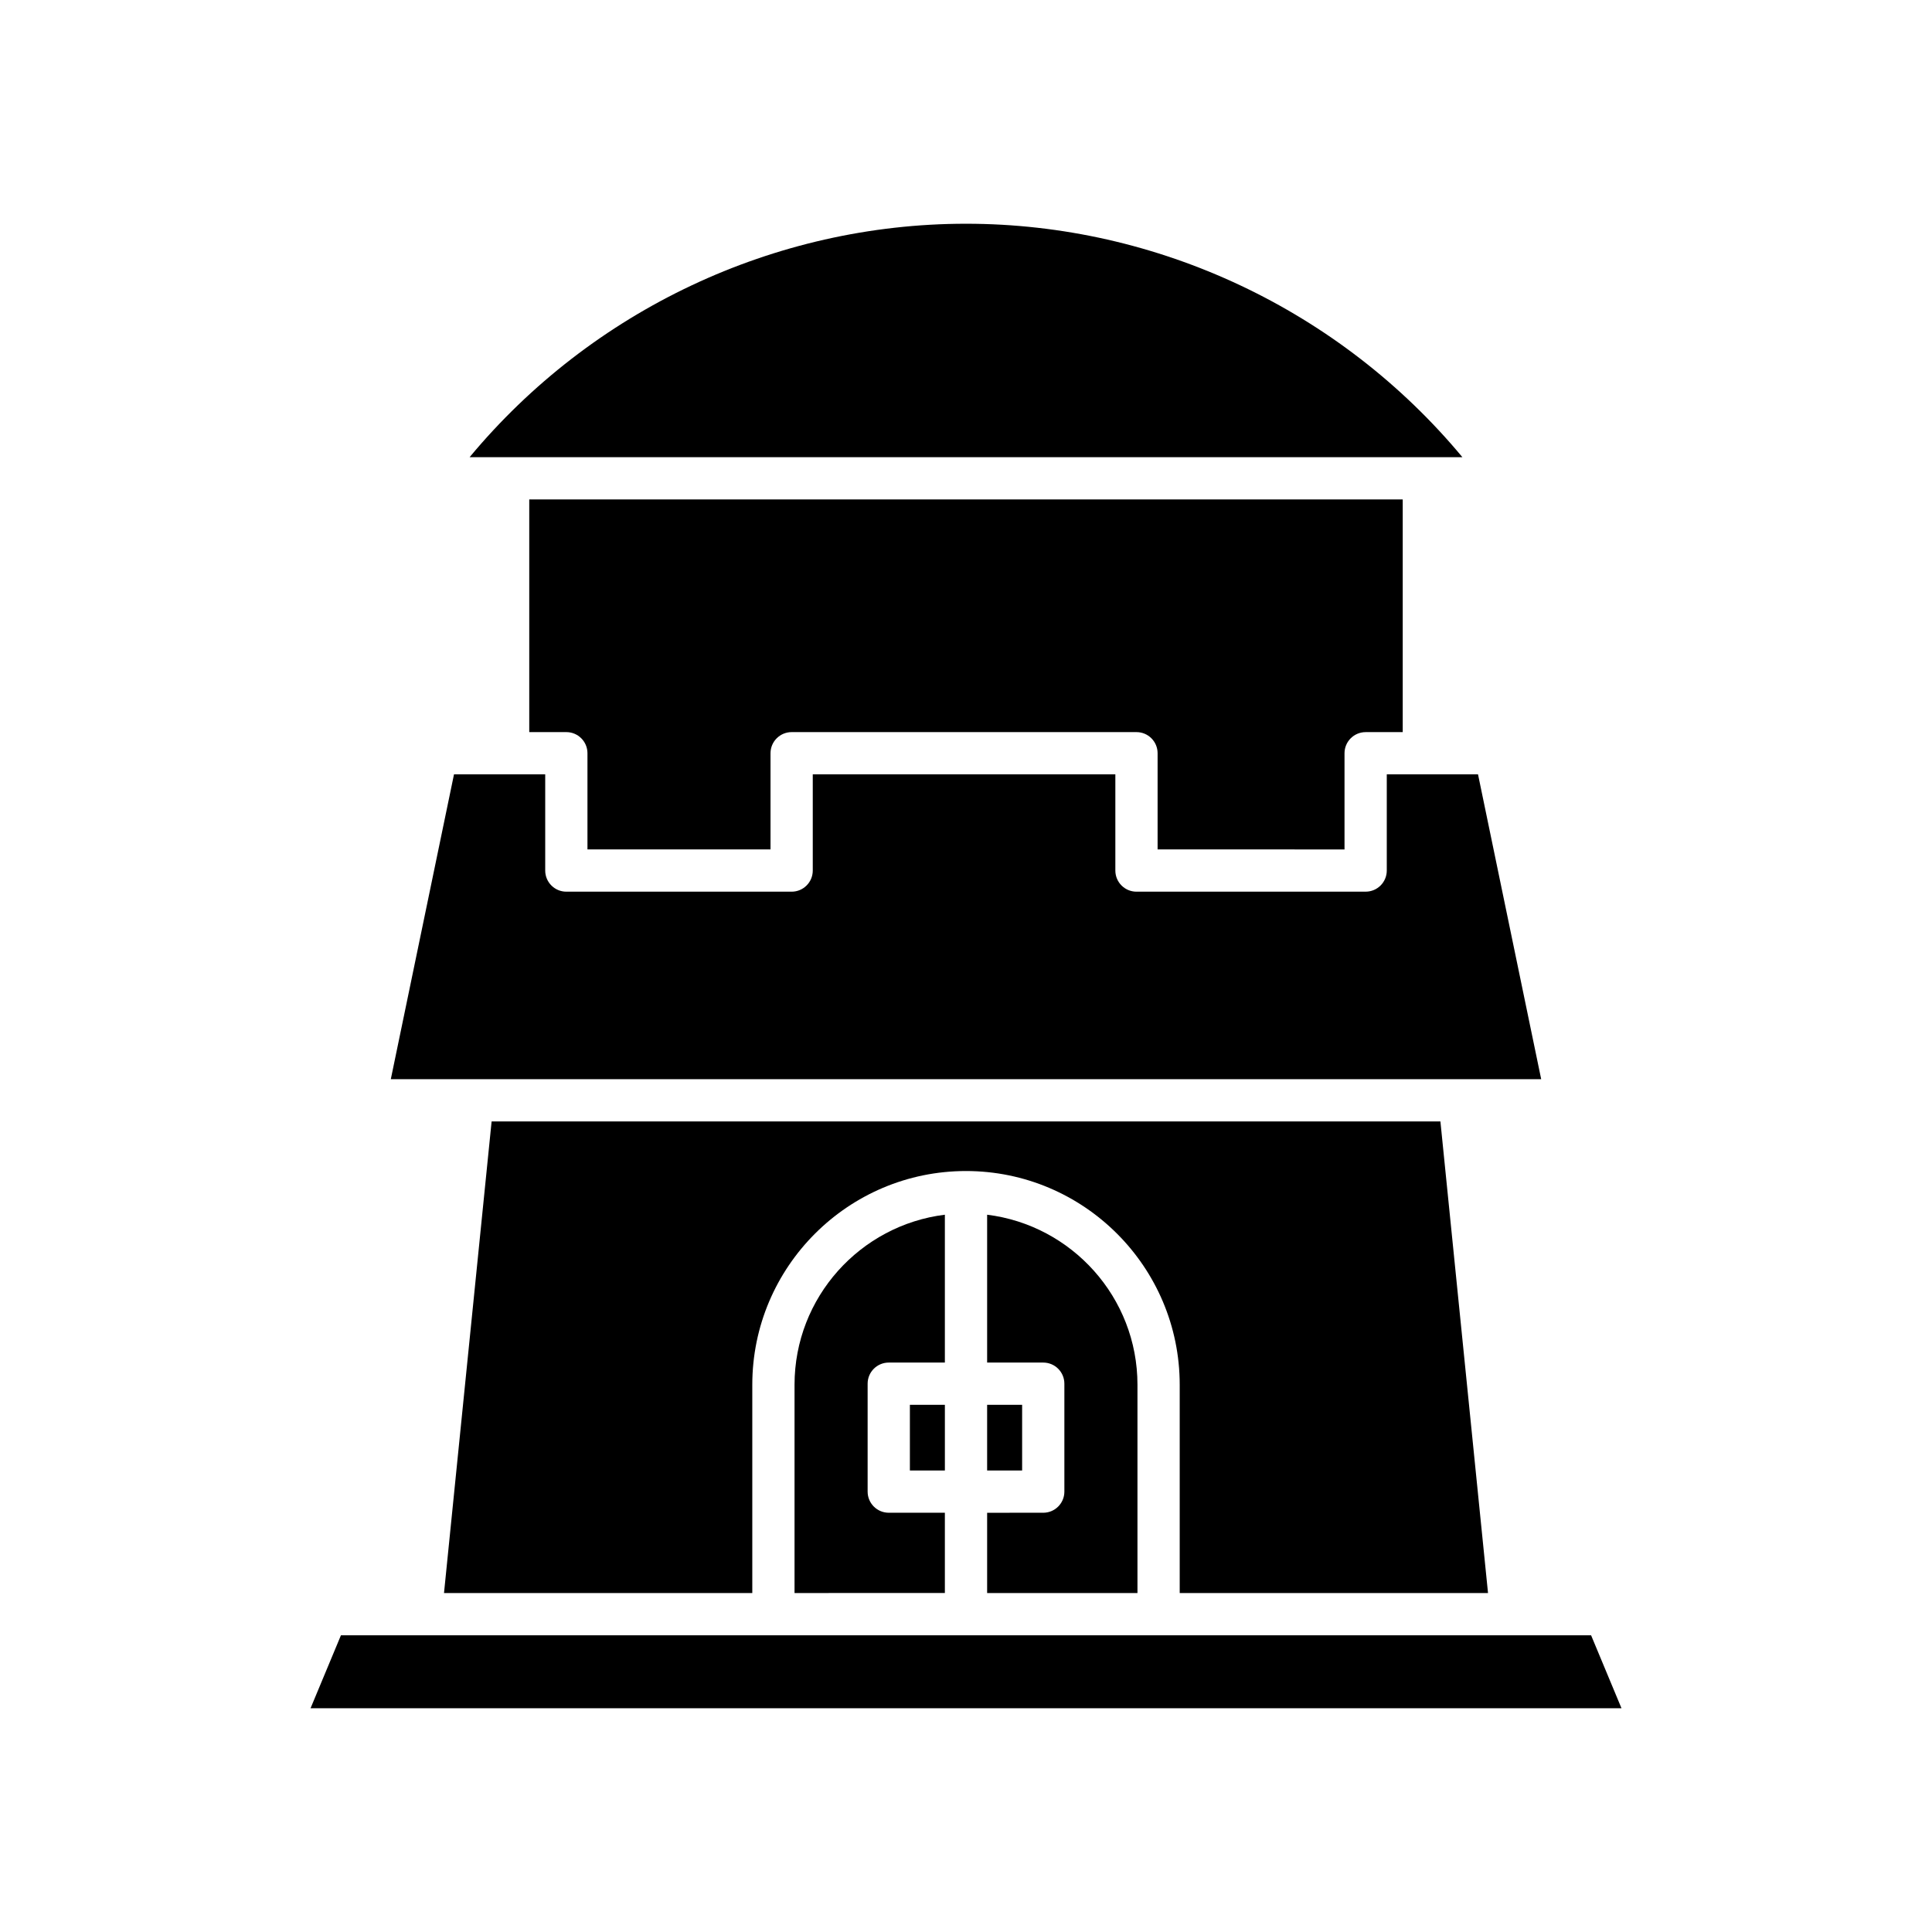
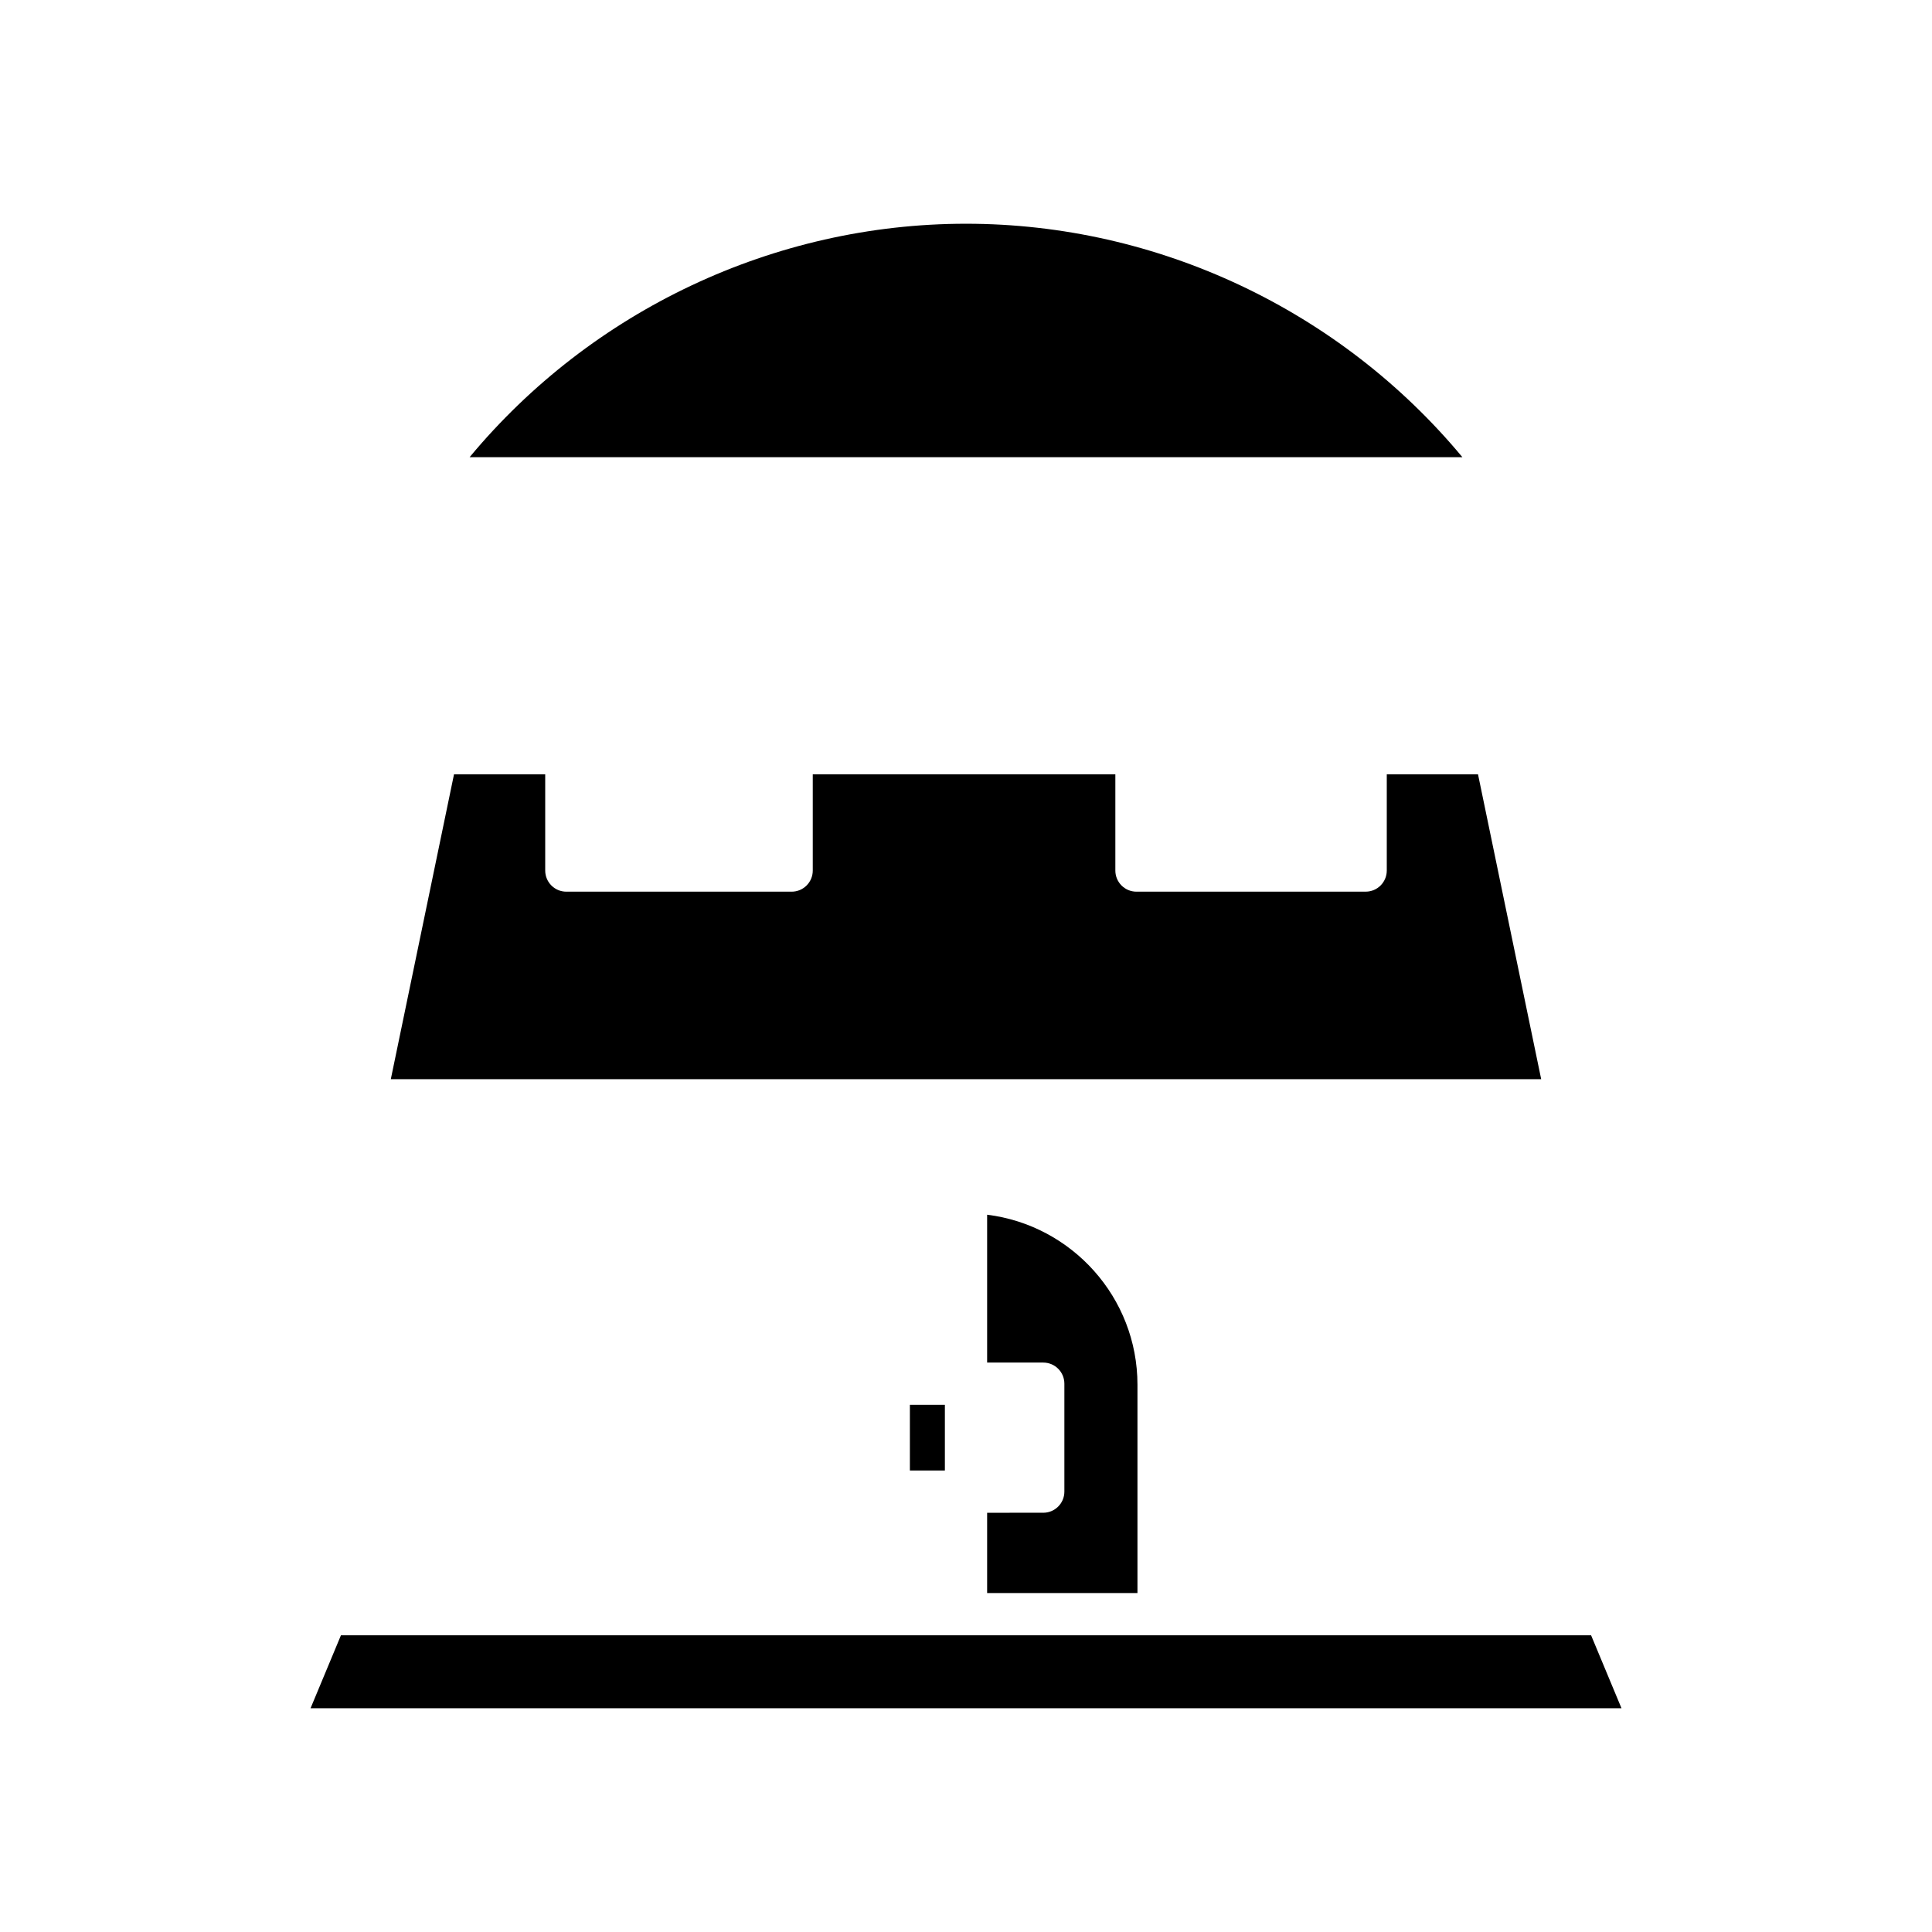
<svg xmlns="http://www.w3.org/2000/svg" fill="#000000" width="800px" height="800px" version="1.1" viewBox="144 144 512 512">
  <g>
    <path d="m531.55 265.16c-32.348-38.926-80.727-61.867-131.55-61.867s-99.211 22.938-131.55 61.867z" />
-     <path d="m500.31 369.11v-25.492c0-3.09 2.504-5.598 5.598-5.598h9.828v-61.66h-231.48v61.656h9.828c3.094 0 5.598 2.508 5.598 5.598v25.492h48.512v-25.492c0-3.09 2.504-5.598 5.598-5.598h91.383c3.094 0 5.598 2.508 5.598 5.598v25.492z" />
    <path d="m535.69 349.21h-24.18v25.492c0 3.09-2.504 5.598-5.598 5.598l-60.734 0.004c-3.094 0-5.598-2.508-5.598-5.598v-25.492h-80.188v25.492c0 3.09-2.504 5.598-5.598 5.598h-59.707c-3.094 0-5.598-2.508-5.598-5.598v-25.492l-24.172-0.004-16.746 80.781h304.86z" />
-     <path d="m538.34 566.17-12.617-124.98h-251.44l-12.617 124.98h81.699v-55.199c0-31.227 25.402-56.637 56.633-56.637 31.23 0 56.637 25.406 56.637 56.637v55.199z" />
    <path d="m405.6 566.17h39.84v-55.199c0-23.156-17.422-42.285-39.84-45.059v39.184h14.871c3.094 0 5.598 2.508 5.598 5.598v28.602c0 3.09-2.504 5.598-5.598 5.598l-14.871 0.004z" />
-     <path d="m405.6 516.29h9.273v17.406h-9.273z" />
-     <path d="m394.4 465.91c-22.418 2.773-39.84 21.902-39.84 45.059v55.199l39.84-0.004v-21.273h-14.871c-3.094 0-5.598-2.508-5.598-5.598v-28.602c0-3.09 2.504-5.598 5.598-5.598l14.871-0.004z" />
    <path d="m385.13 516.29h9.273v17.406h-9.273z" />
    <path d="m226.3 596.7h347.41l-8.055-19.336h-331.3z" />
  </g>
</svg>